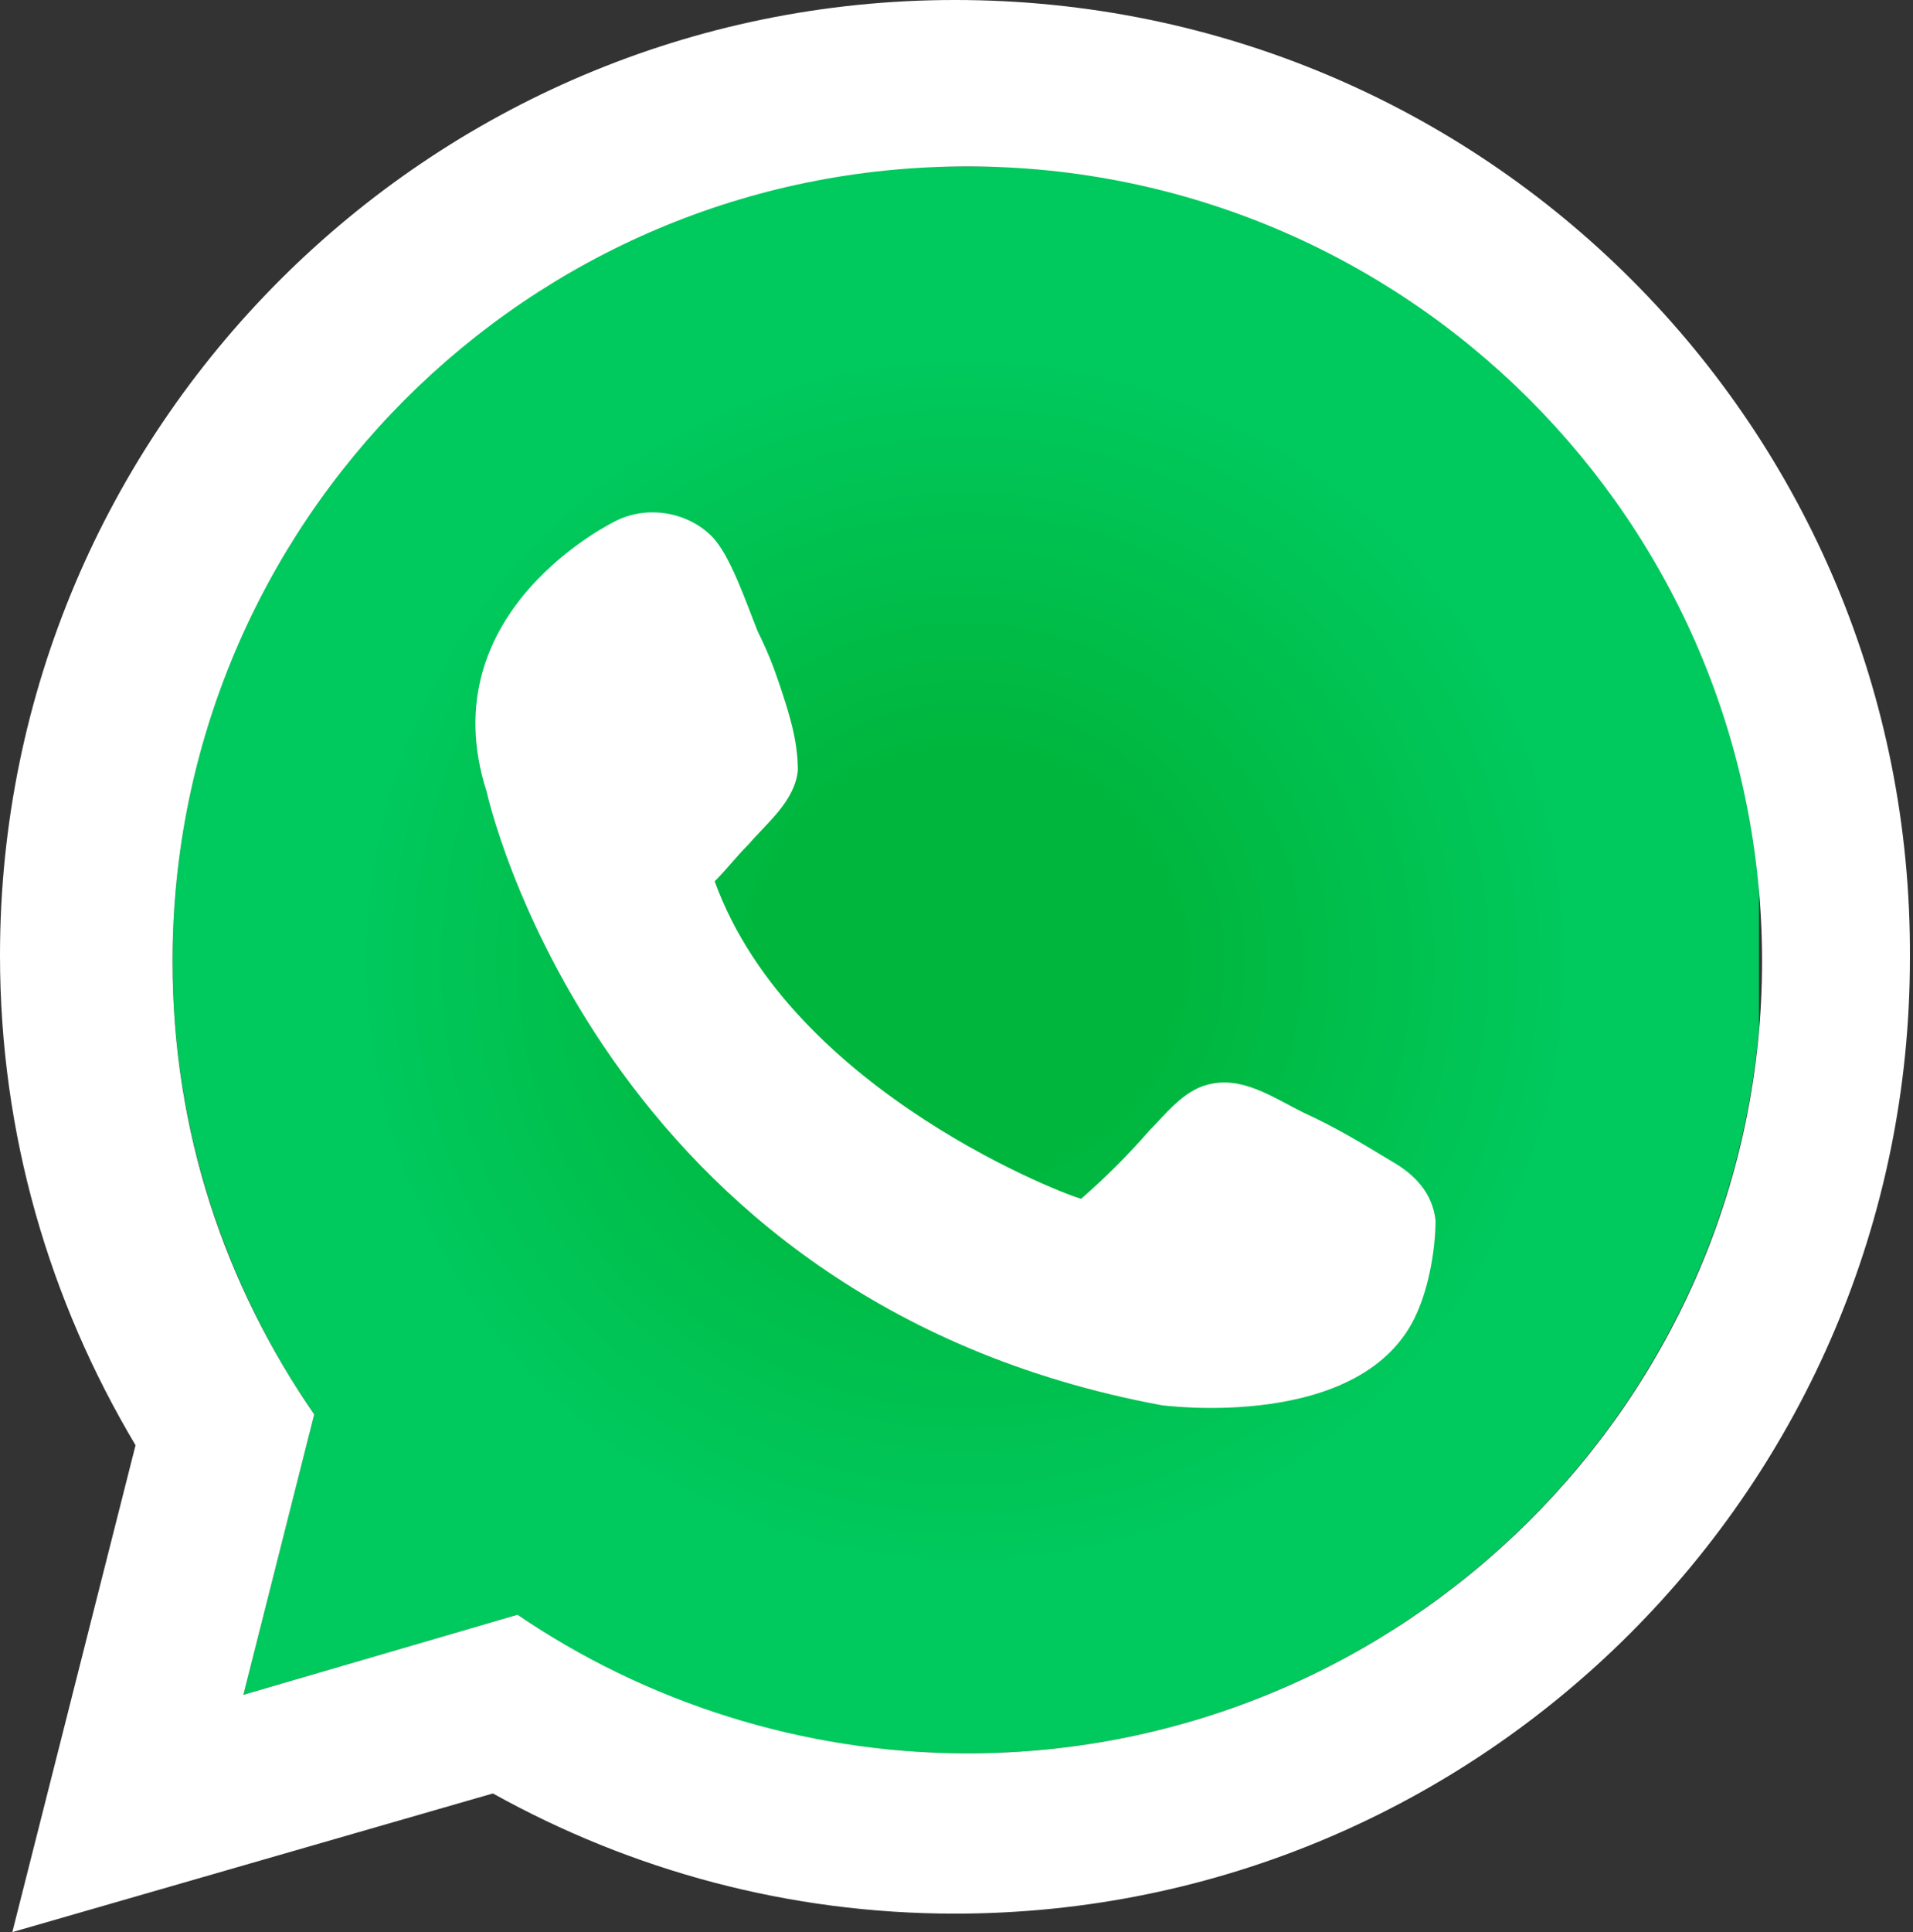
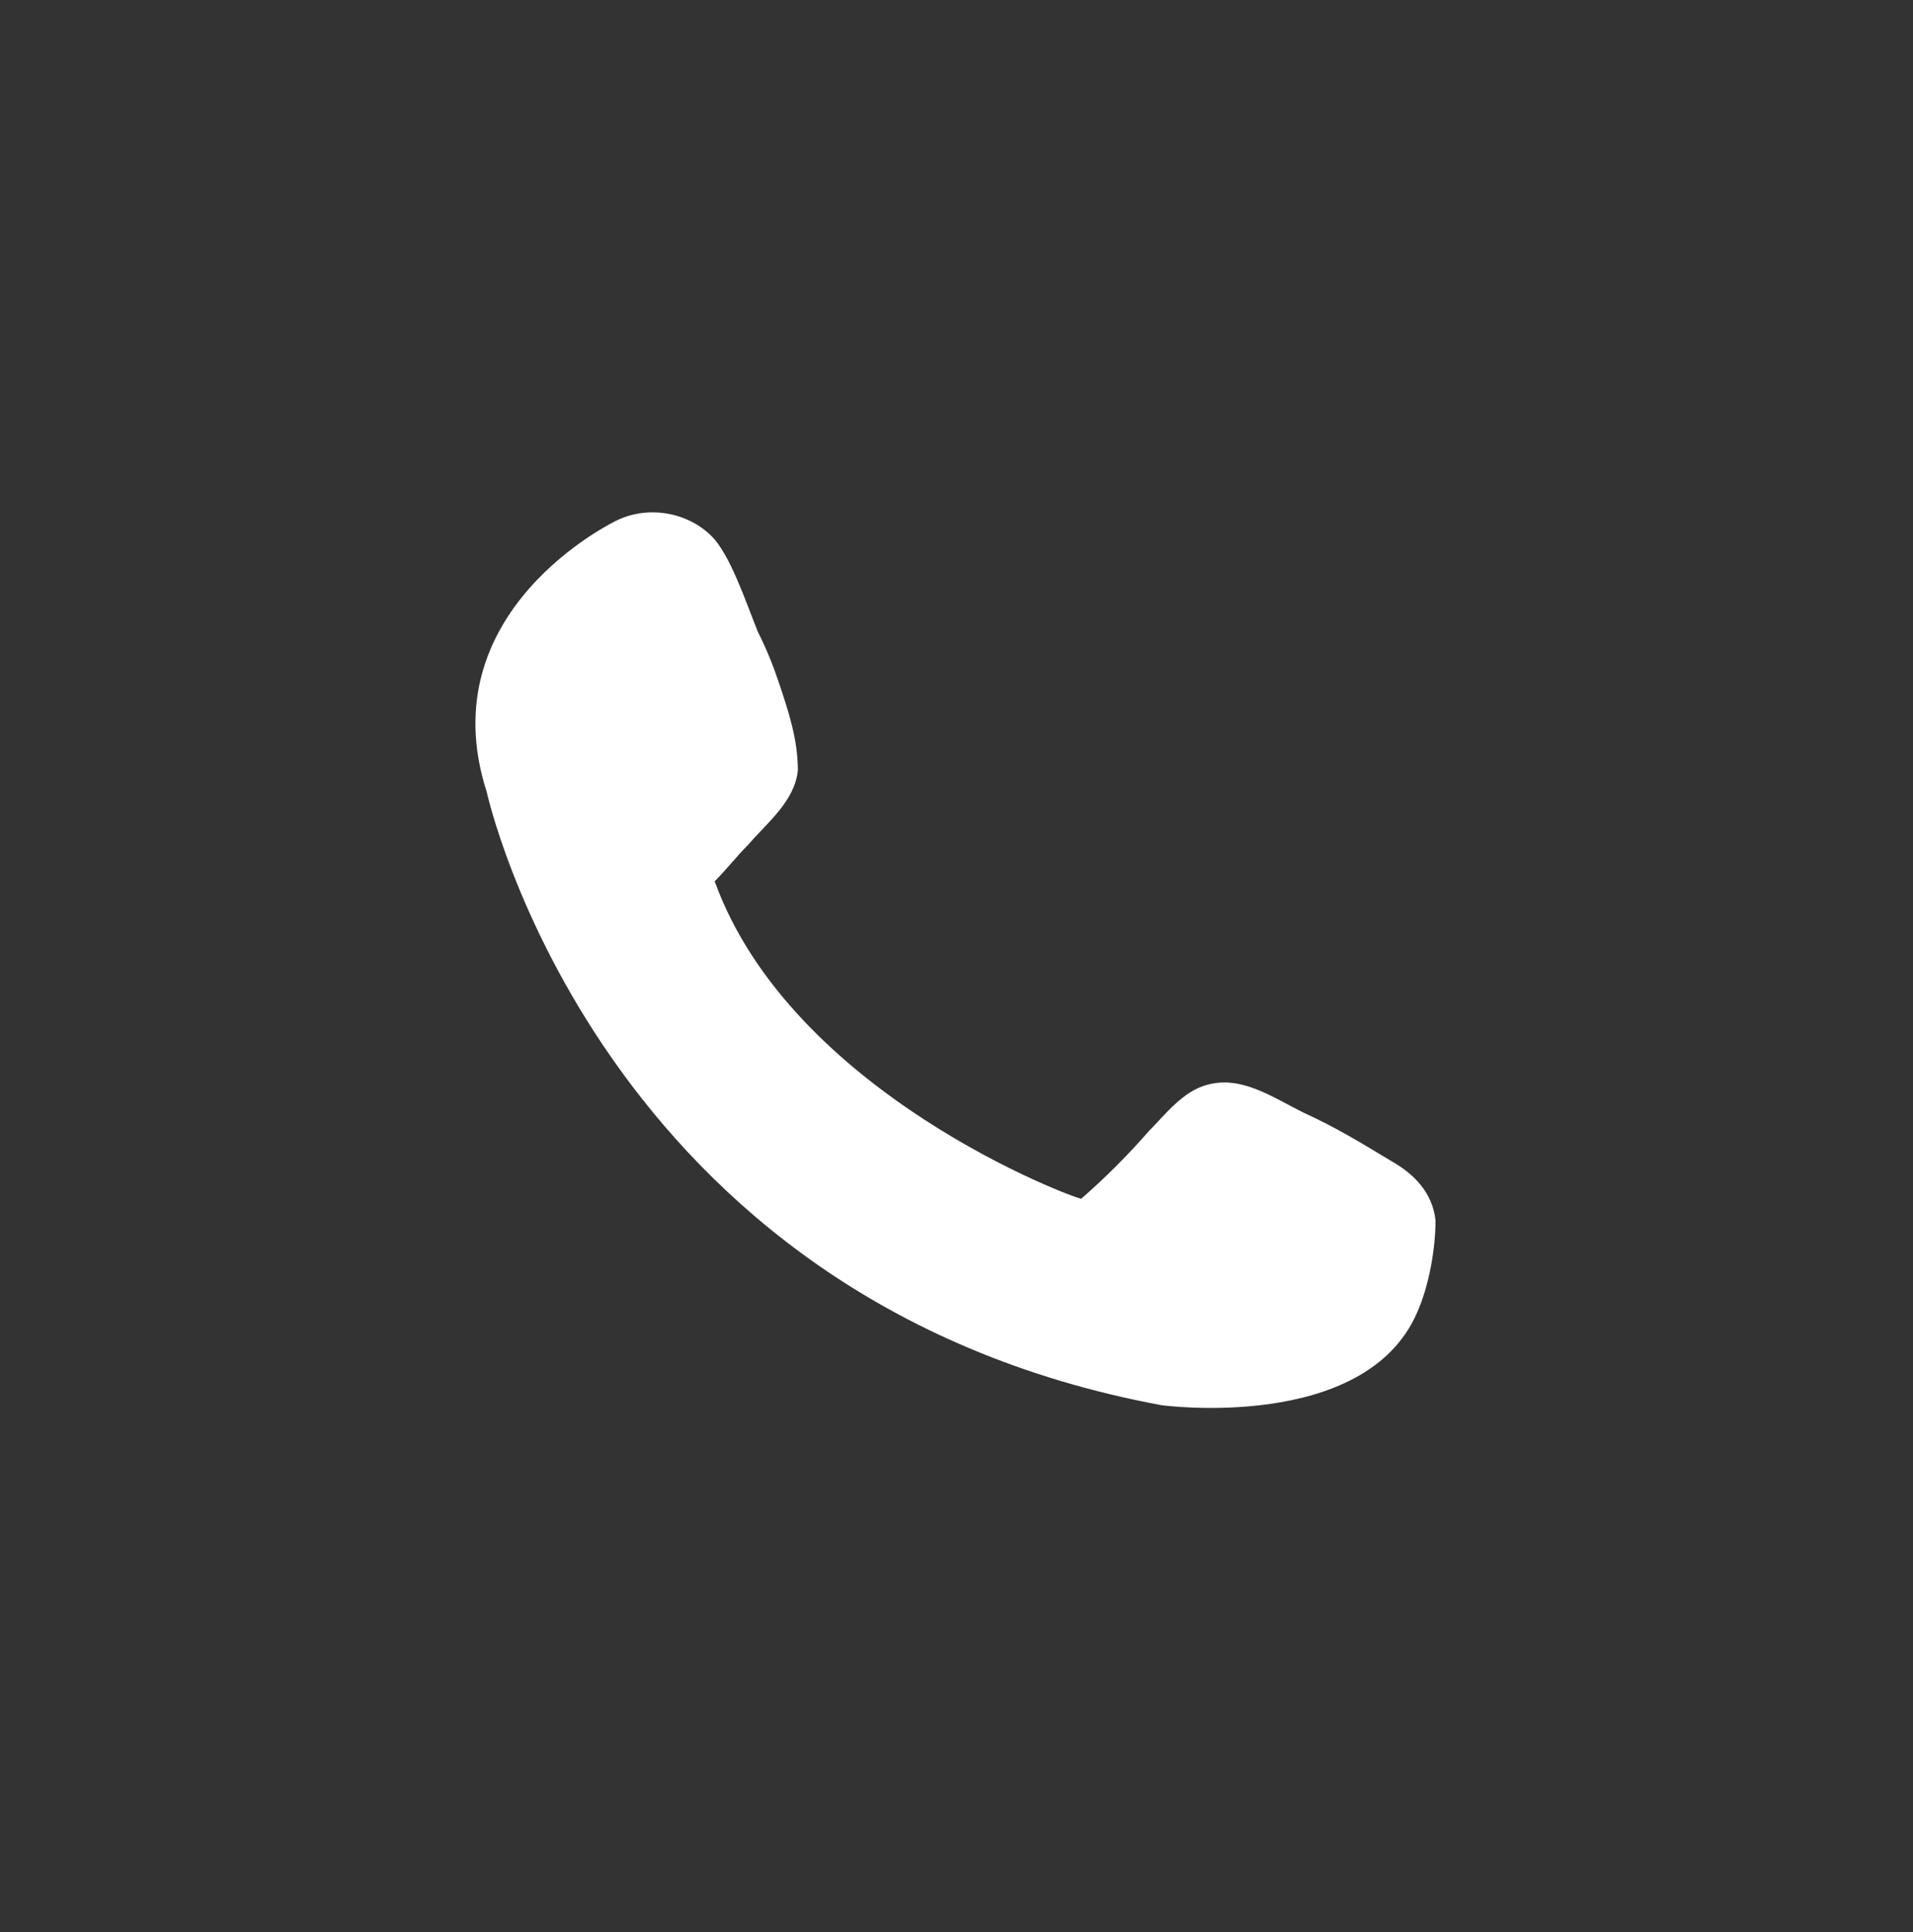
<svg xmlns="http://www.w3.org/2000/svg" xmlns:xlink="http://www.w3.org/1999/xlink" version="1.1" id="Layer_1" x="0px" y="0px" viewBox="0 0 62.1 62.7" style="enable-background:new 0 0 62.1 62.7;" xml:space="preserve">
  <rect x="0" y="0" width="62.1" height="62.7" fill="#333333" stroke="none" />
  <style type="text/css">
	.st0{clip-path:url(#SVGID_1_);fill:url(#SVGID_2_);}
	.st1{fill:#FFFFFF;}
</style>
  <g>
    <g>
      <defs>
-         <path id="SVGID_4_" d="M5.6,31.2c0,5.4,1.7,10.5,4.6,14.7l-2.3,9.1l8.9-2.6c4.2,2.9,9.2,4.5,14.6,4.5c14.2,0,25.8-11.5,25.8-25.8     c0-14.2-11.5-25.8-25.8-25.8C17.2,5.4,5.6,16.9,5.6,31.2" />
-       </defs>
+         </defs>
      <clipPath id="SVGID_1_">
        <use xlink:href="#SVGID_4_" style="overflow:visible;" />
      </clipPath>
      <radialGradient id="SVGID_2_" cx="-673.222" cy="319.431" r="1" gradientTransform="matrix(25.772 0 0 -25.772 17381.656 8263.53)" gradientUnits="userSpaceOnUse">
        <stop offset="0" style="stop-color:#00B63D" />
        <stop offset="0.26" style="stop-color:#00B63D" />
        <stop offset="0.76" style="stop-color:#00C95D" />
        <stop offset="1" style="stop-color:#00C95D" />
      </radialGradient>
-       <rect x="5.6" y="5.4" class="st0" width="51.5" height="51.5" />
    </g>
    <g>
-       <path class="st1" d="M31,0C13.9,0,0,13.9,0,31c0,5.8,1.6,11.2,4.4,15.9L0.4,62.7L16,58.2c4.5,2.5,9.6,3.9,15,3.9    c17.1,0,31-13.9,31-31C62.1,13.9,48.2,0,31,0 M31.4,56.9c-5.4,0-10.5-1.7-14.6-4.5l-8.9,2.6l2.3-9.1c-2.9-4.2-4.6-9.2-4.6-14.7    c0-14.2,11.5-25.8,25.8-25.8c14.2,0,25.8,11.5,25.8,25.8C57.2,45.4,45.6,56.9,31.4,56.9" />
      <path class="st1" d="M23.2,28.6c0.4-0.4,0.7-0.8,1.1-1.2c0.6-0.7,1.5-1.4,1.6-2.4c0-1-0.3-1.9-0.6-2.8c-0.2-0.6-0.4-1.1-0.7-1.7    c-0.4-1-0.9-2.5-1.5-3.1c-0.8-0.8-2.1-1-3.1-0.5c0,0-6.1,2.9-4.2,8.8c0,0,3.6,16.5,21.9,19.9c0,0,6.6,0.9,8.3-3    c0.4-0.9,0.6-2.1,0.6-3c-0.1-0.9-0.7-1.5-1.4-1.9c-1-0.6-1.8-1.1-2.9-1.6c-1-0.5-2-1.2-3.1-0.9c-0.8,0.2-1.4,1-1.9,1.5    c-0.7,0.8-1.4,1.5-2.2,2.2C34.9,38.9,25.7,35.5,23.2,28.6" />
    </g>
  </g>
</svg>